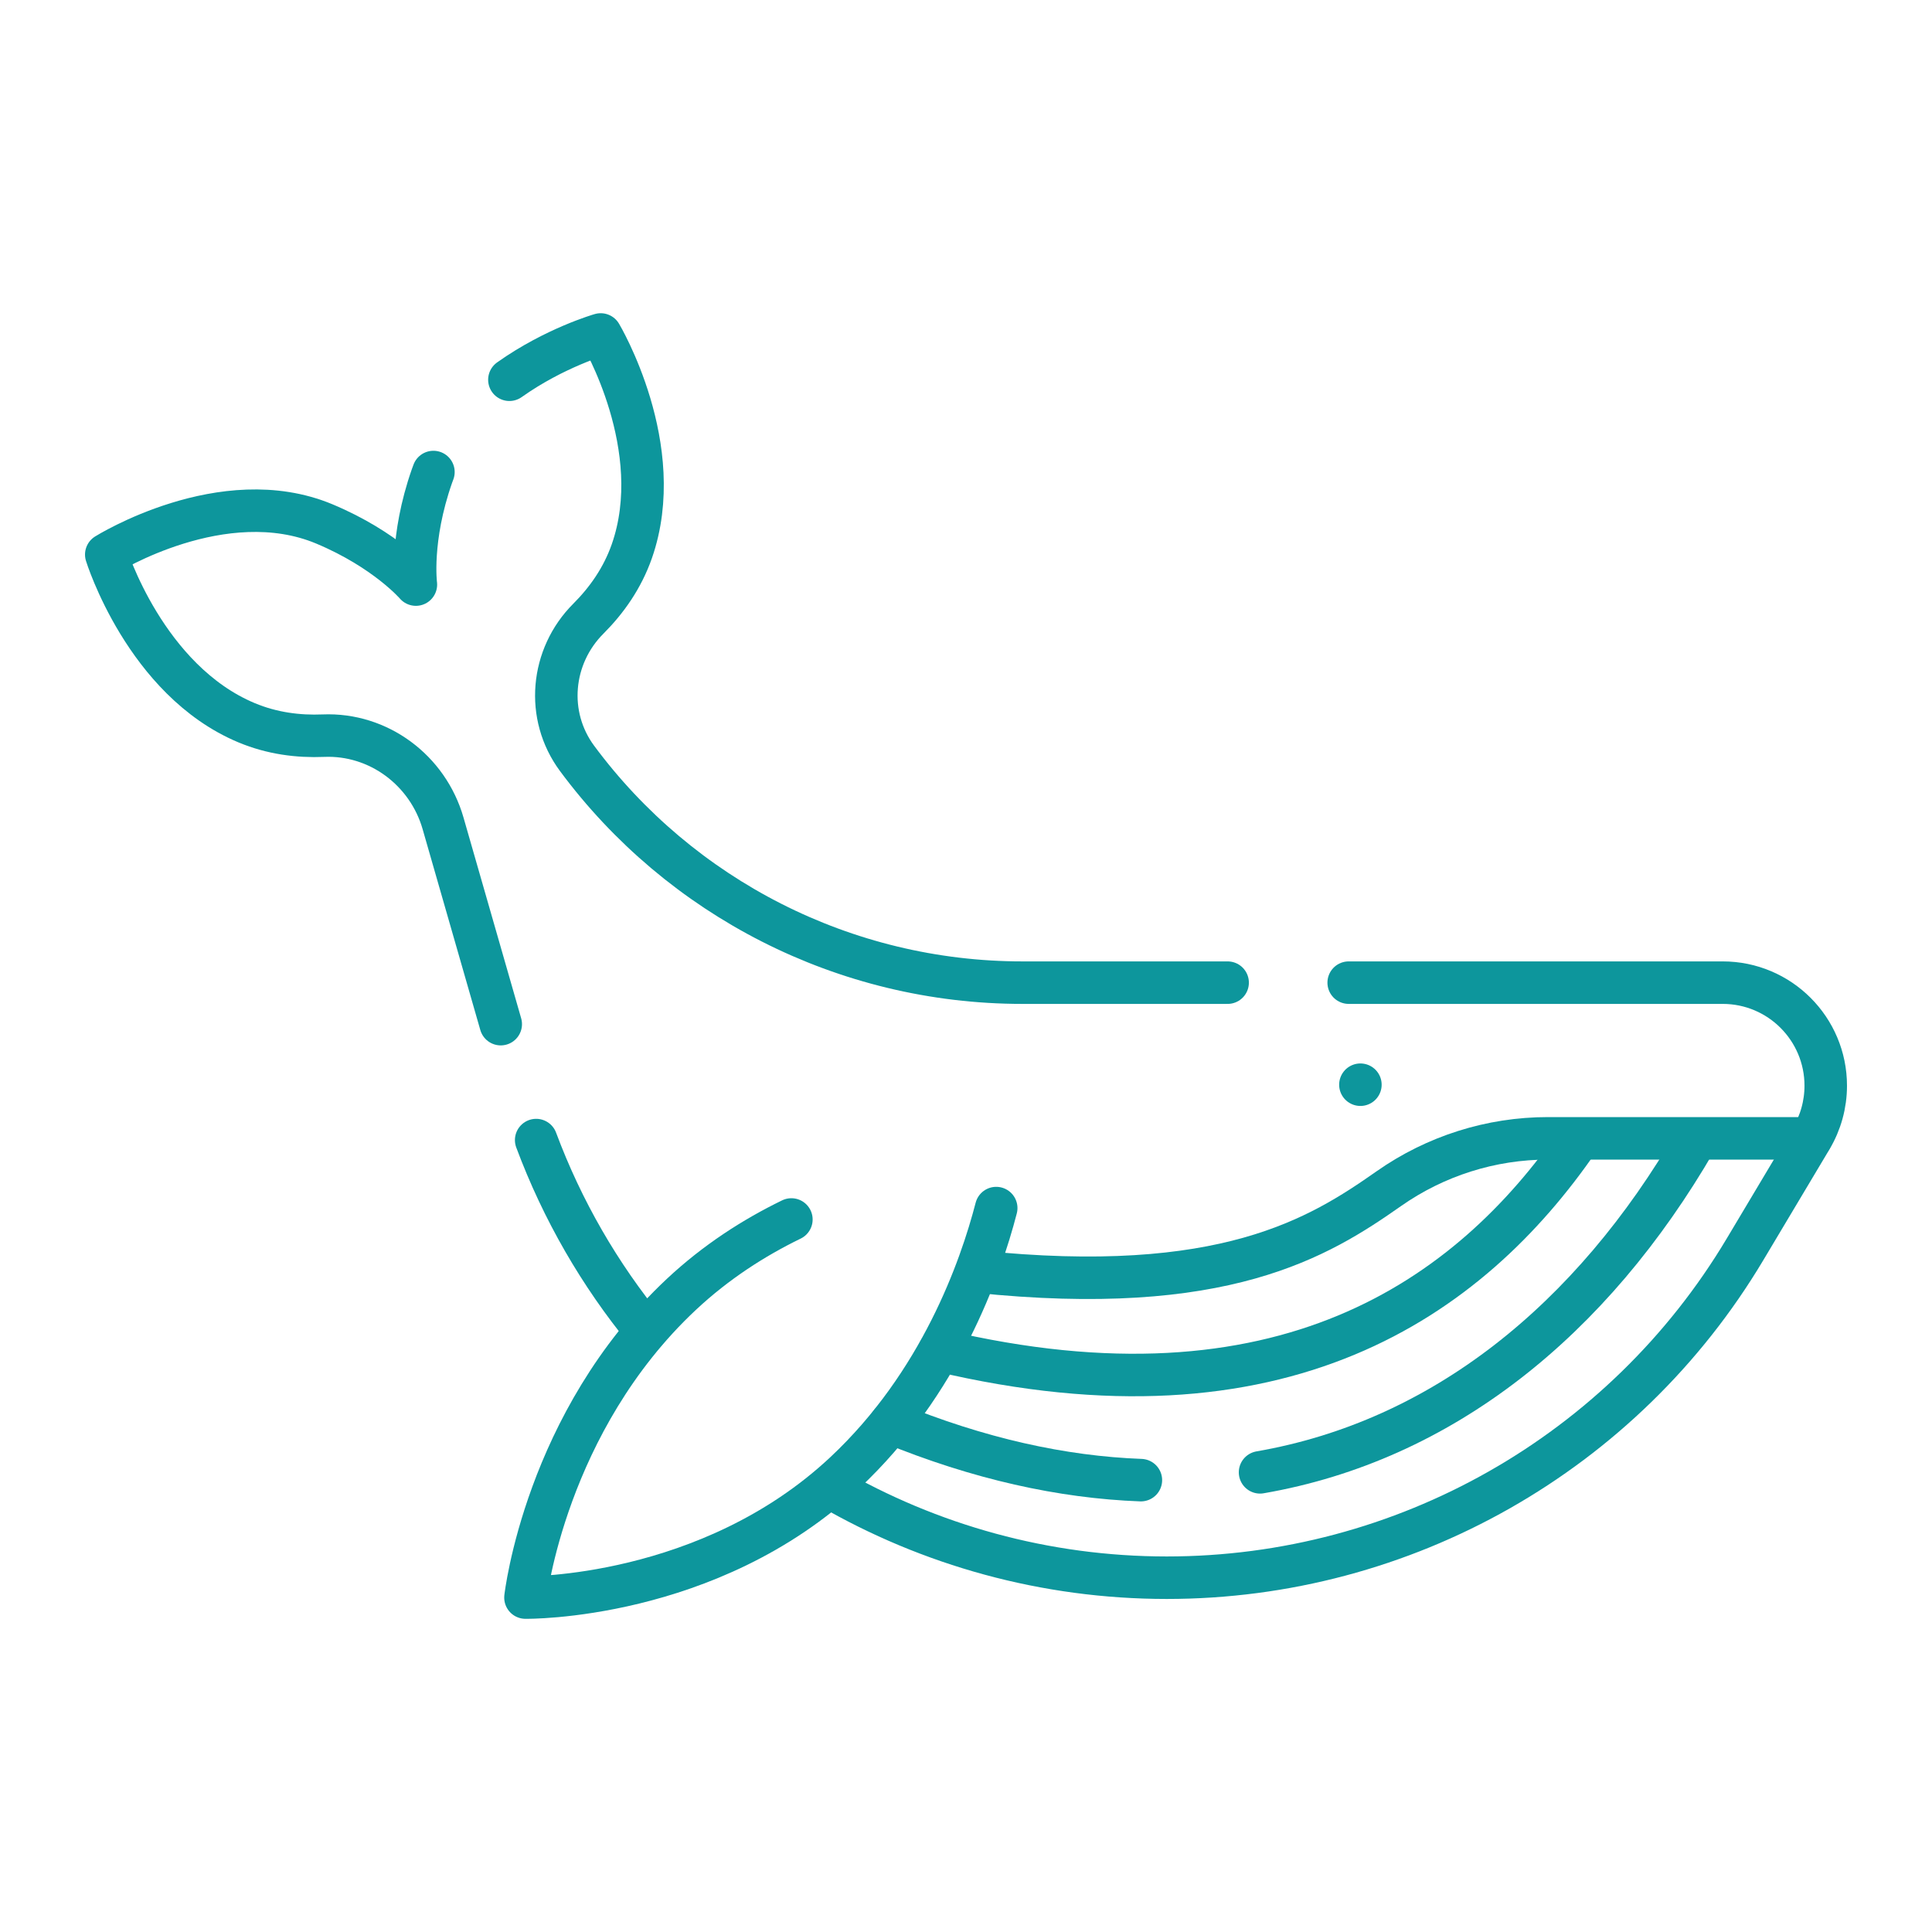
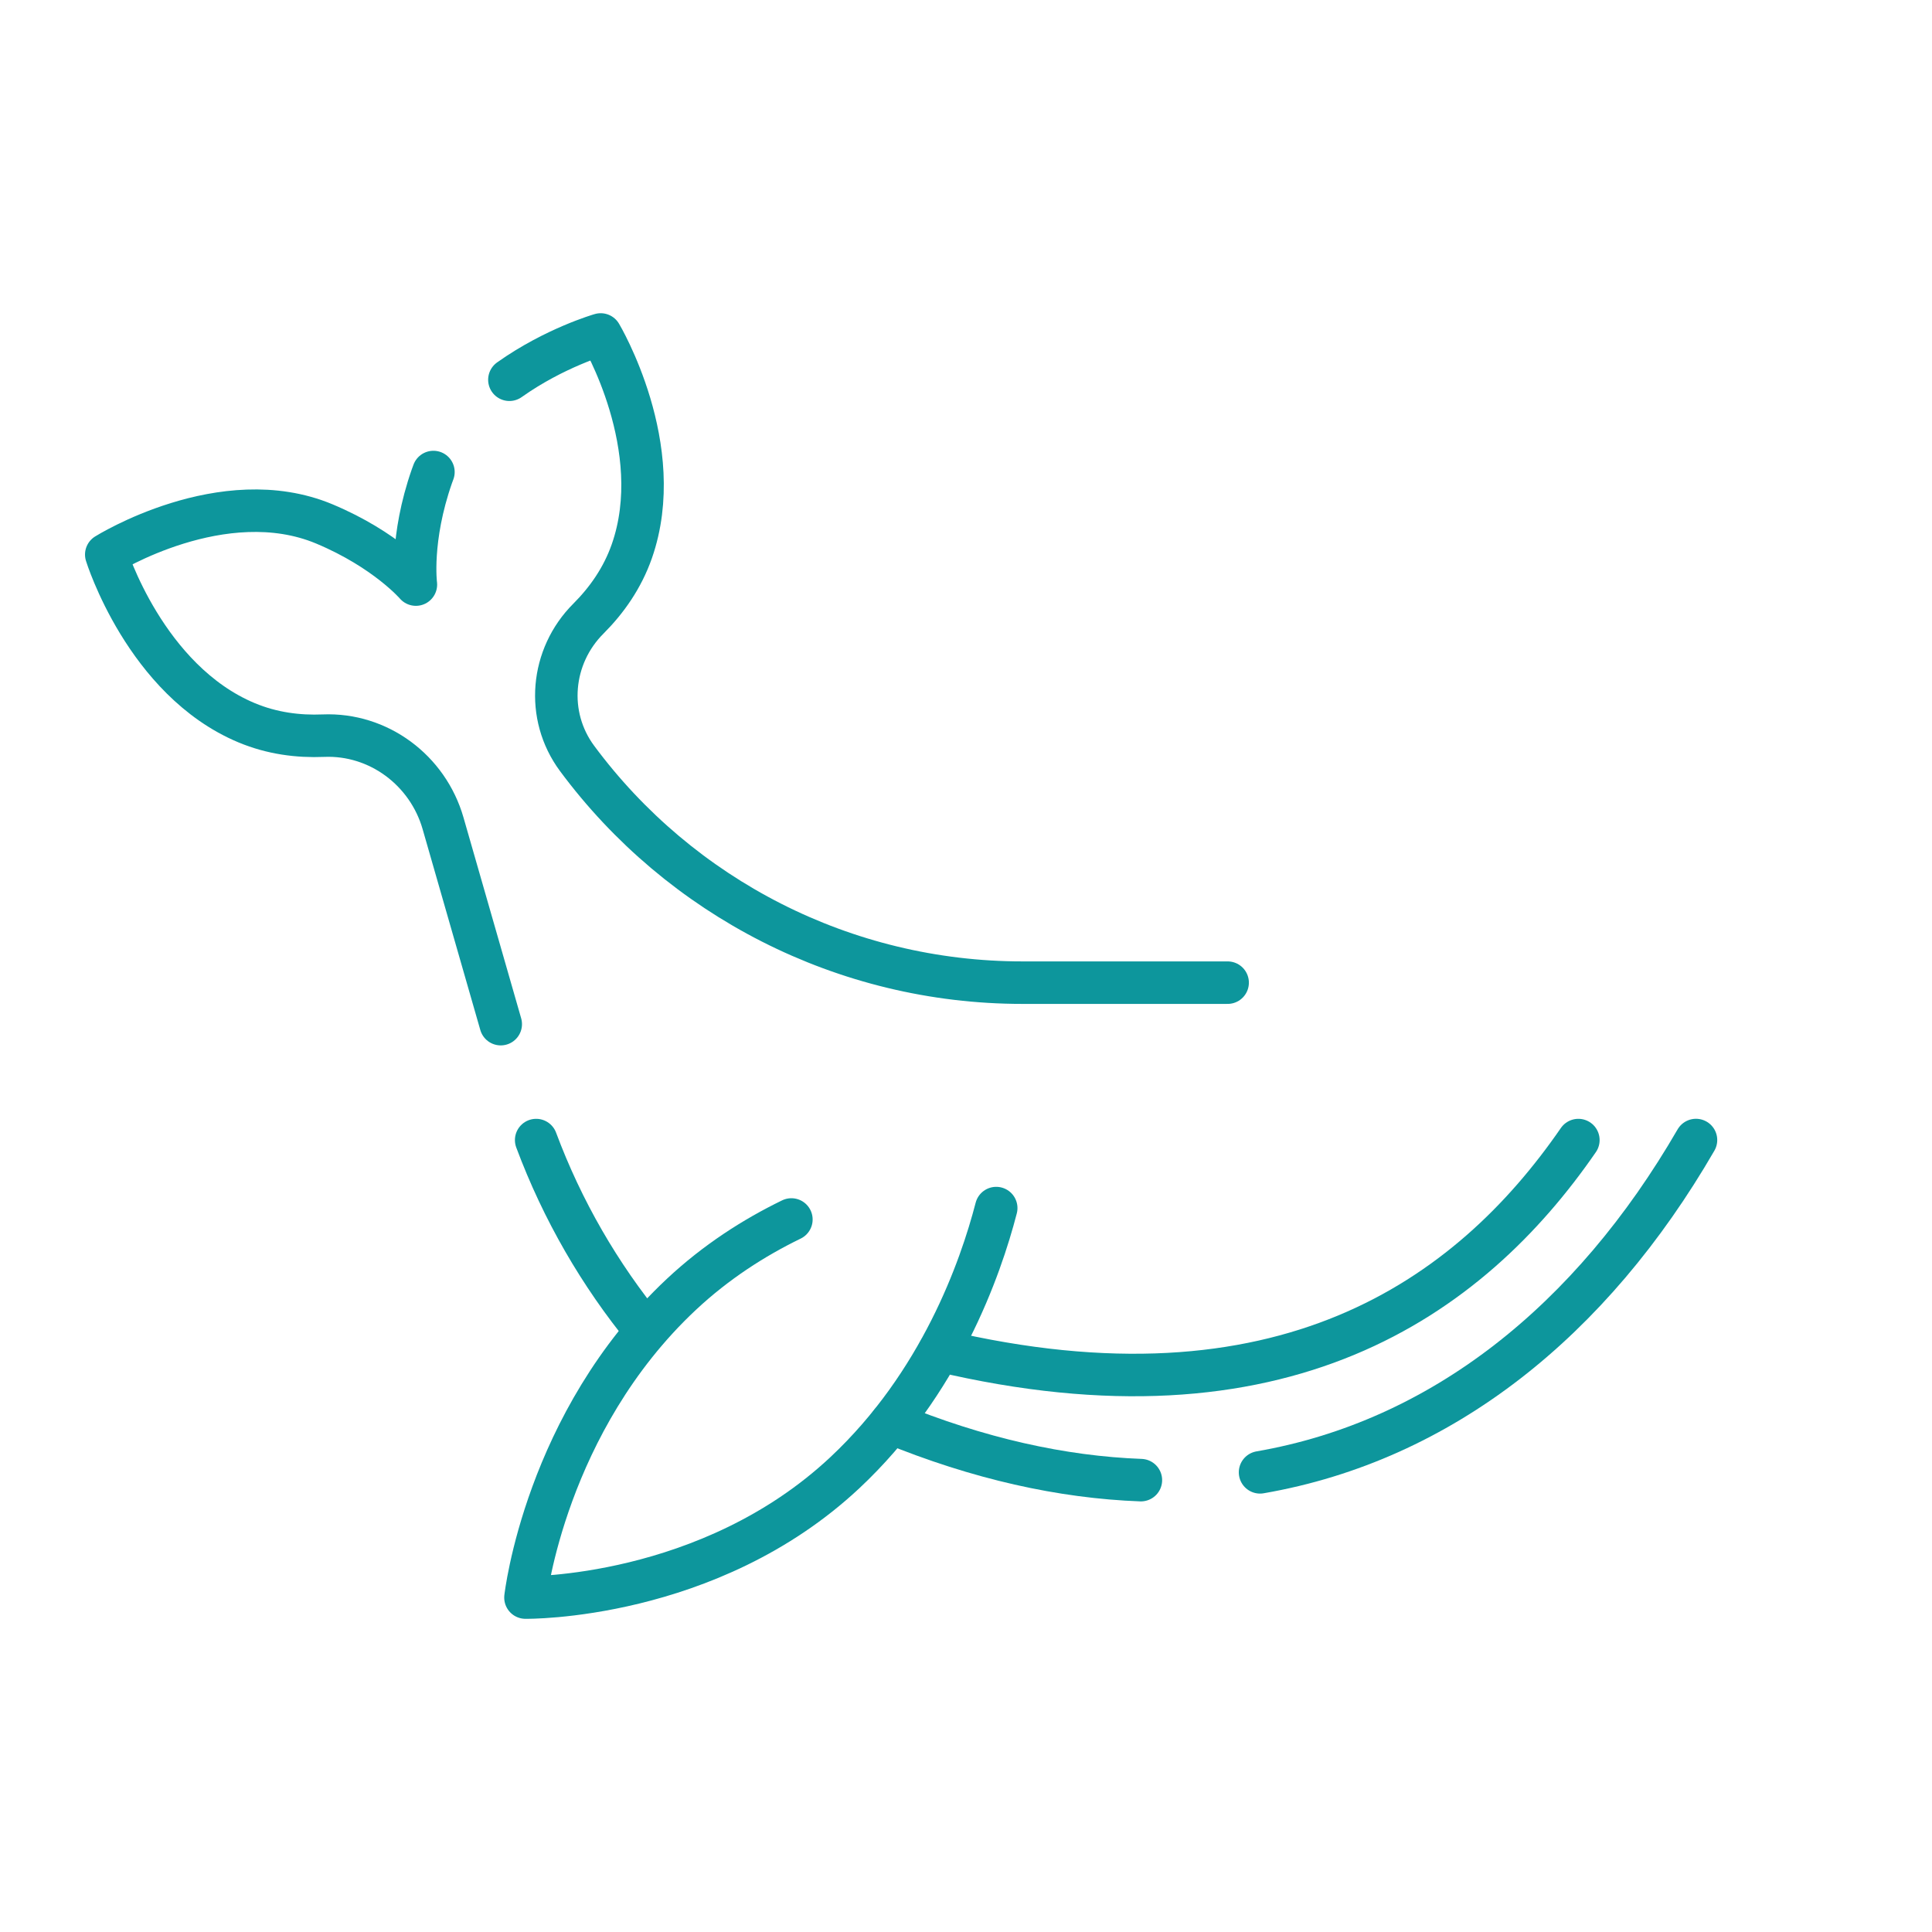
<svg xmlns="http://www.w3.org/2000/svg" id="Livello_1" data-name="Livello 1" viewBox="0 0 500 500">
  <defs>
    <style>
      .cls-1 {
        fill: none;
        stroke: #0d969c;
        stroke-linecap: round;
        stroke-linejoin: round;
        stroke-width: 11px;
      }
    </style>
  </defs>
  <path class="cls-1" d="M138.76,295.05c6.8,18.22,16.46,34.84,28.39,49.4" />
  <path class="cls-1" d="M112.17,122.16c-.13.34-.26.68-.38,1.03-5.72,16.33-4.16,28.1-4.16,28.1,0,0-7.74-9.02-23.7-15.7-26.25-10.97-56.43,7.93-56.43,7.93,0,0,10.07,32.56,36.32,43.53,6.6,2.76,13.39,3.61,19.86,3.34,14.28-.6,27.03,8.94,30.98,22.68l14.93,51.98" />
  <path class="cls-1" d="M317.71,254.31h-53.12c-46.05,0-88.56-22.03-115.24-58.03-8.22-11.09-6.83-26.43,2.94-36.19,4.71-4.71,8.78-10.46,11.22-17.41,9.41-26.85-8.05-56.12-8.05-56.12,0,0-11.92,3.41-23.63,11.72" />
-   <path class="cls-1" d="M214.68,384.86c25.9,15,55.83,23.45,87.3,23.45h0c61.33,0,118.15-32.25,149.59-84.91l17.16-28.75c2.47-4.13,3.77-8.86,3.77-13.67h0c0-14.73-11.94-26.67-26.67-26.67h-96.79" />
  <path class="cls-1" d="M326.1,381.04c47-8.14,85.75-39.23,112.82-86" />
  <path class="cls-1" d="M230.6,368.23c22.64,9.29,44.27,14.07,64.66,14.83" />
  <path class="cls-1" d="M243.17,349.51c88.46,20.98,137.04-13.43,165.31-54.46" />
-   <path class="cls-1" d="M468.69,294.6h-68.08c-14.74,0-29.11,4.56-41.18,13.02-18.05,12.66-42.7,28.15-106.69,21.45" />
-   <rect class="cls-1" x="352.07" y="280.72" />
  <path class="cls-1" d="M204.81,315.6c-9.67,4.7-19.5,10.98-28.47,19.38-35.23,32.99-40.35,78.47-40.35,78.47,0,0,47.44.67,82.66-32.32,24.63-23.06,35.09-52.72,39.17-68.48" />
</svg>